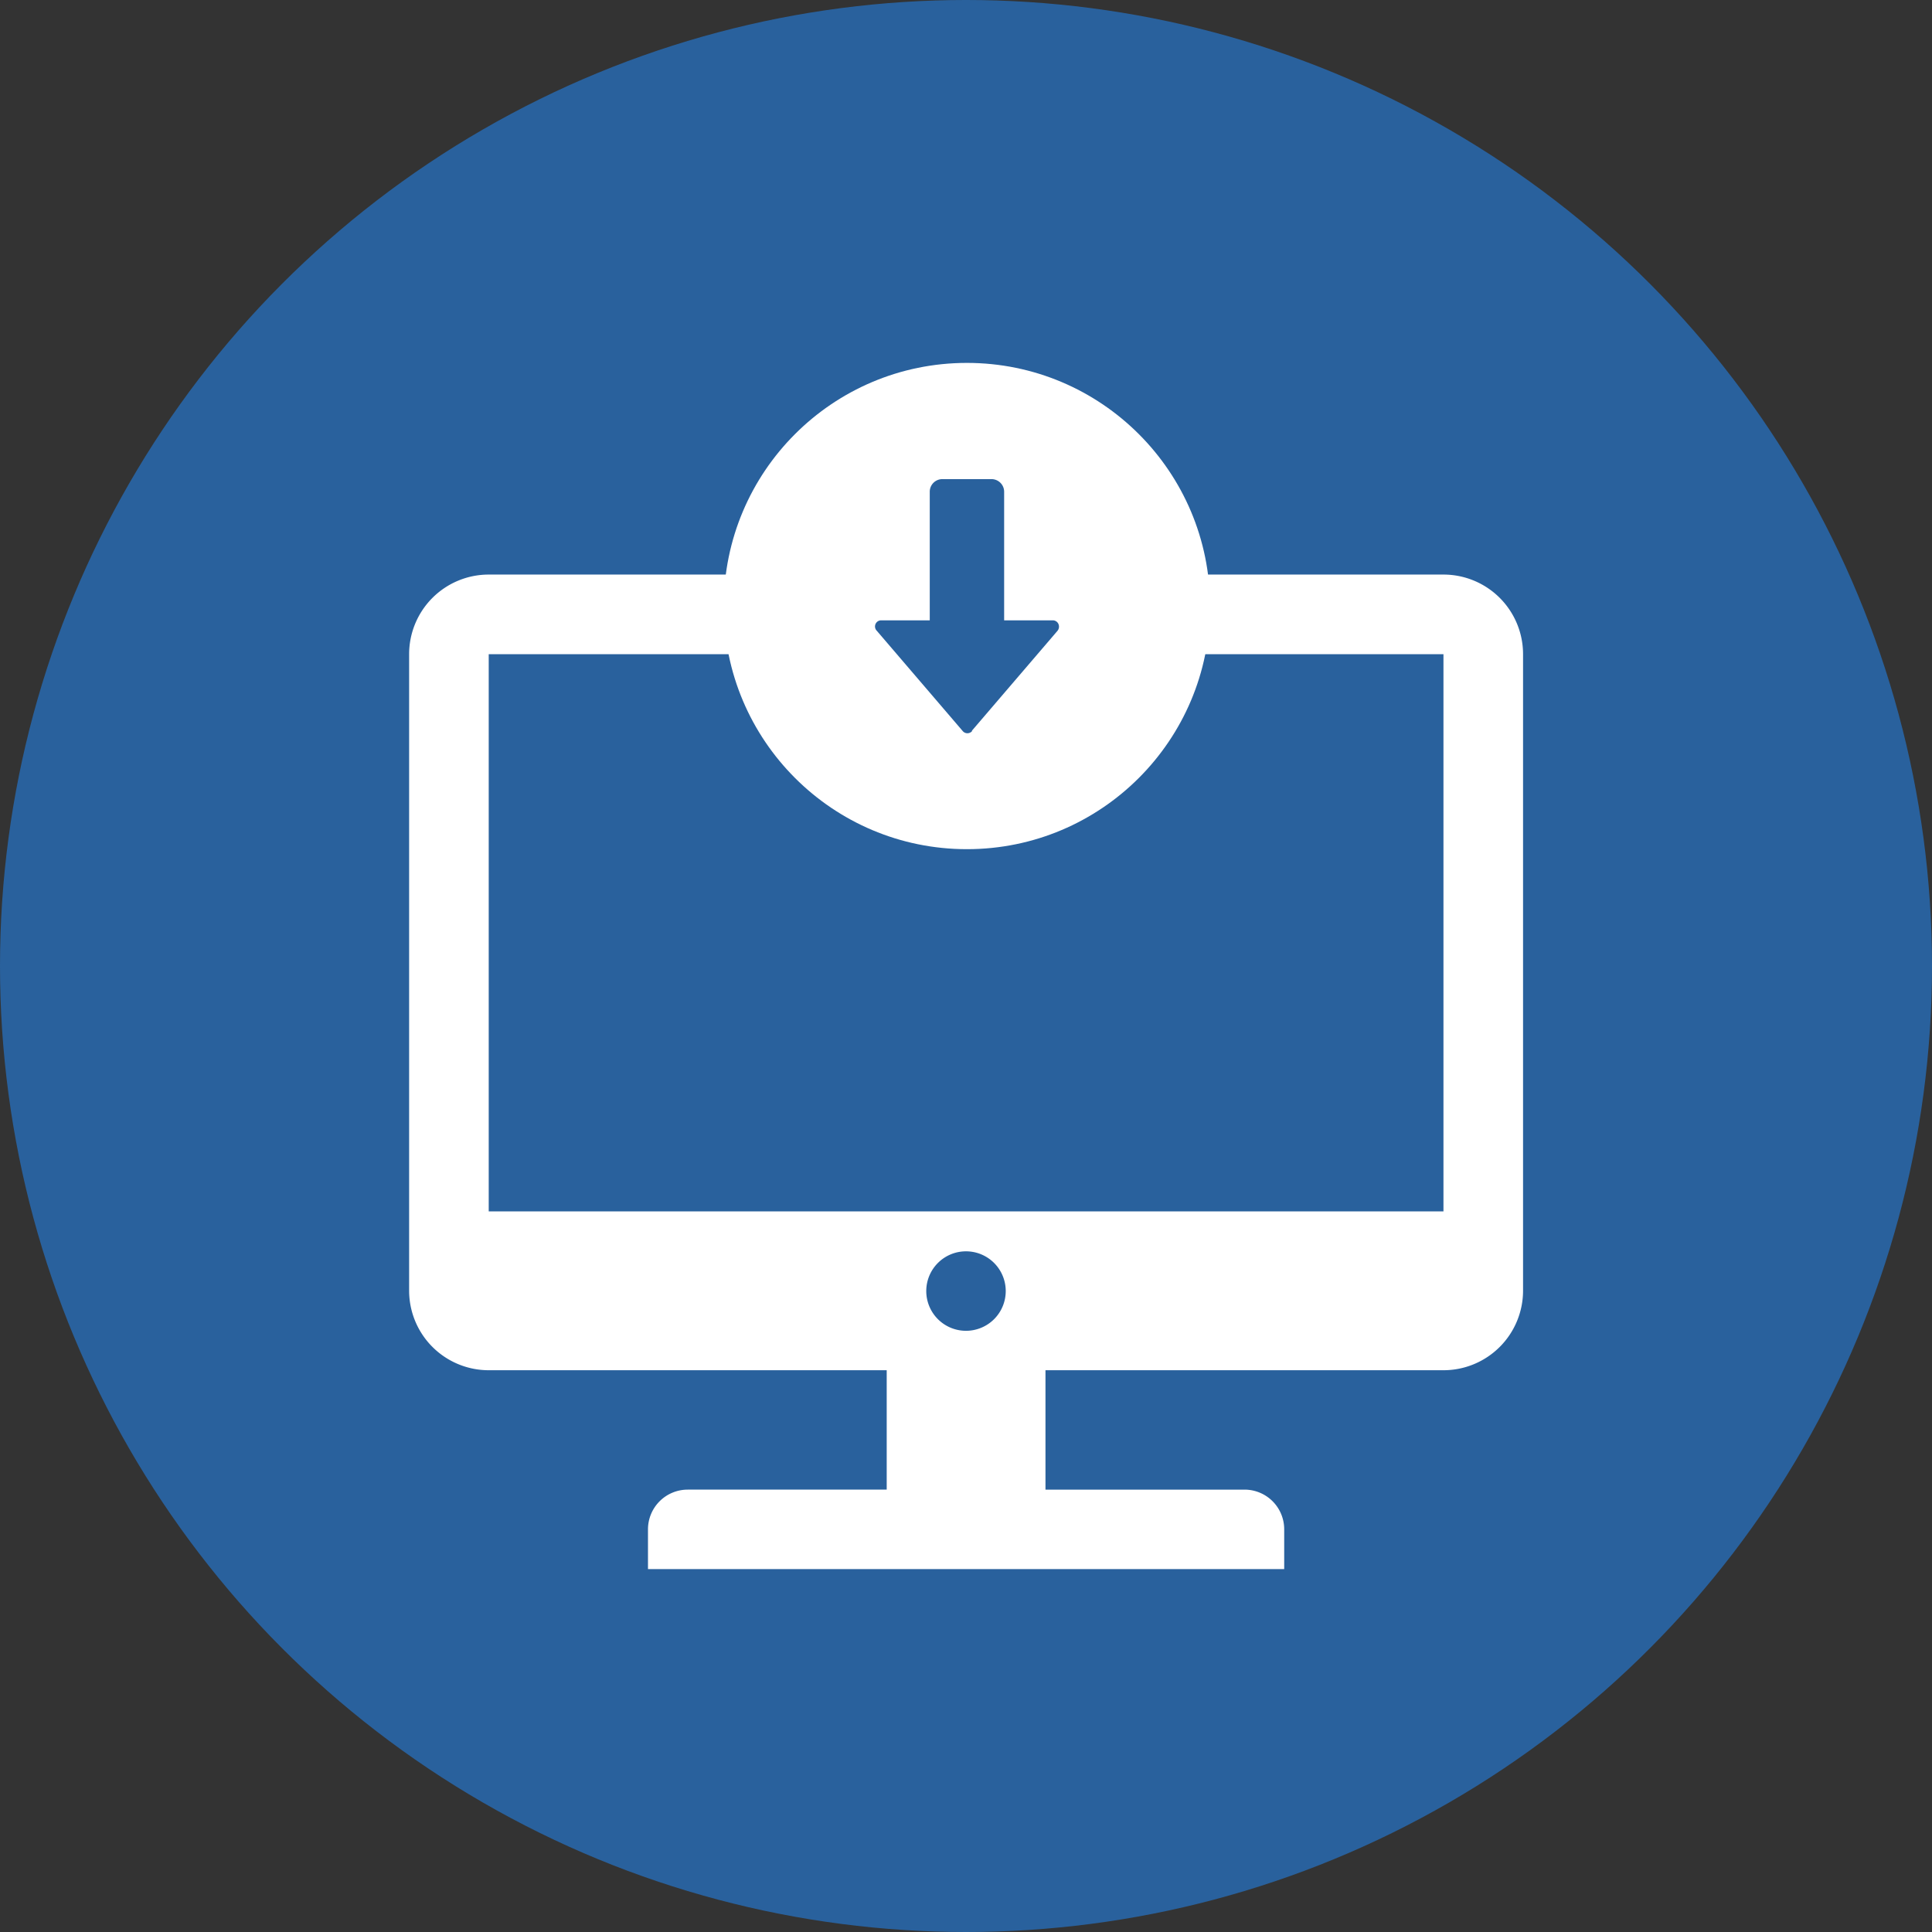
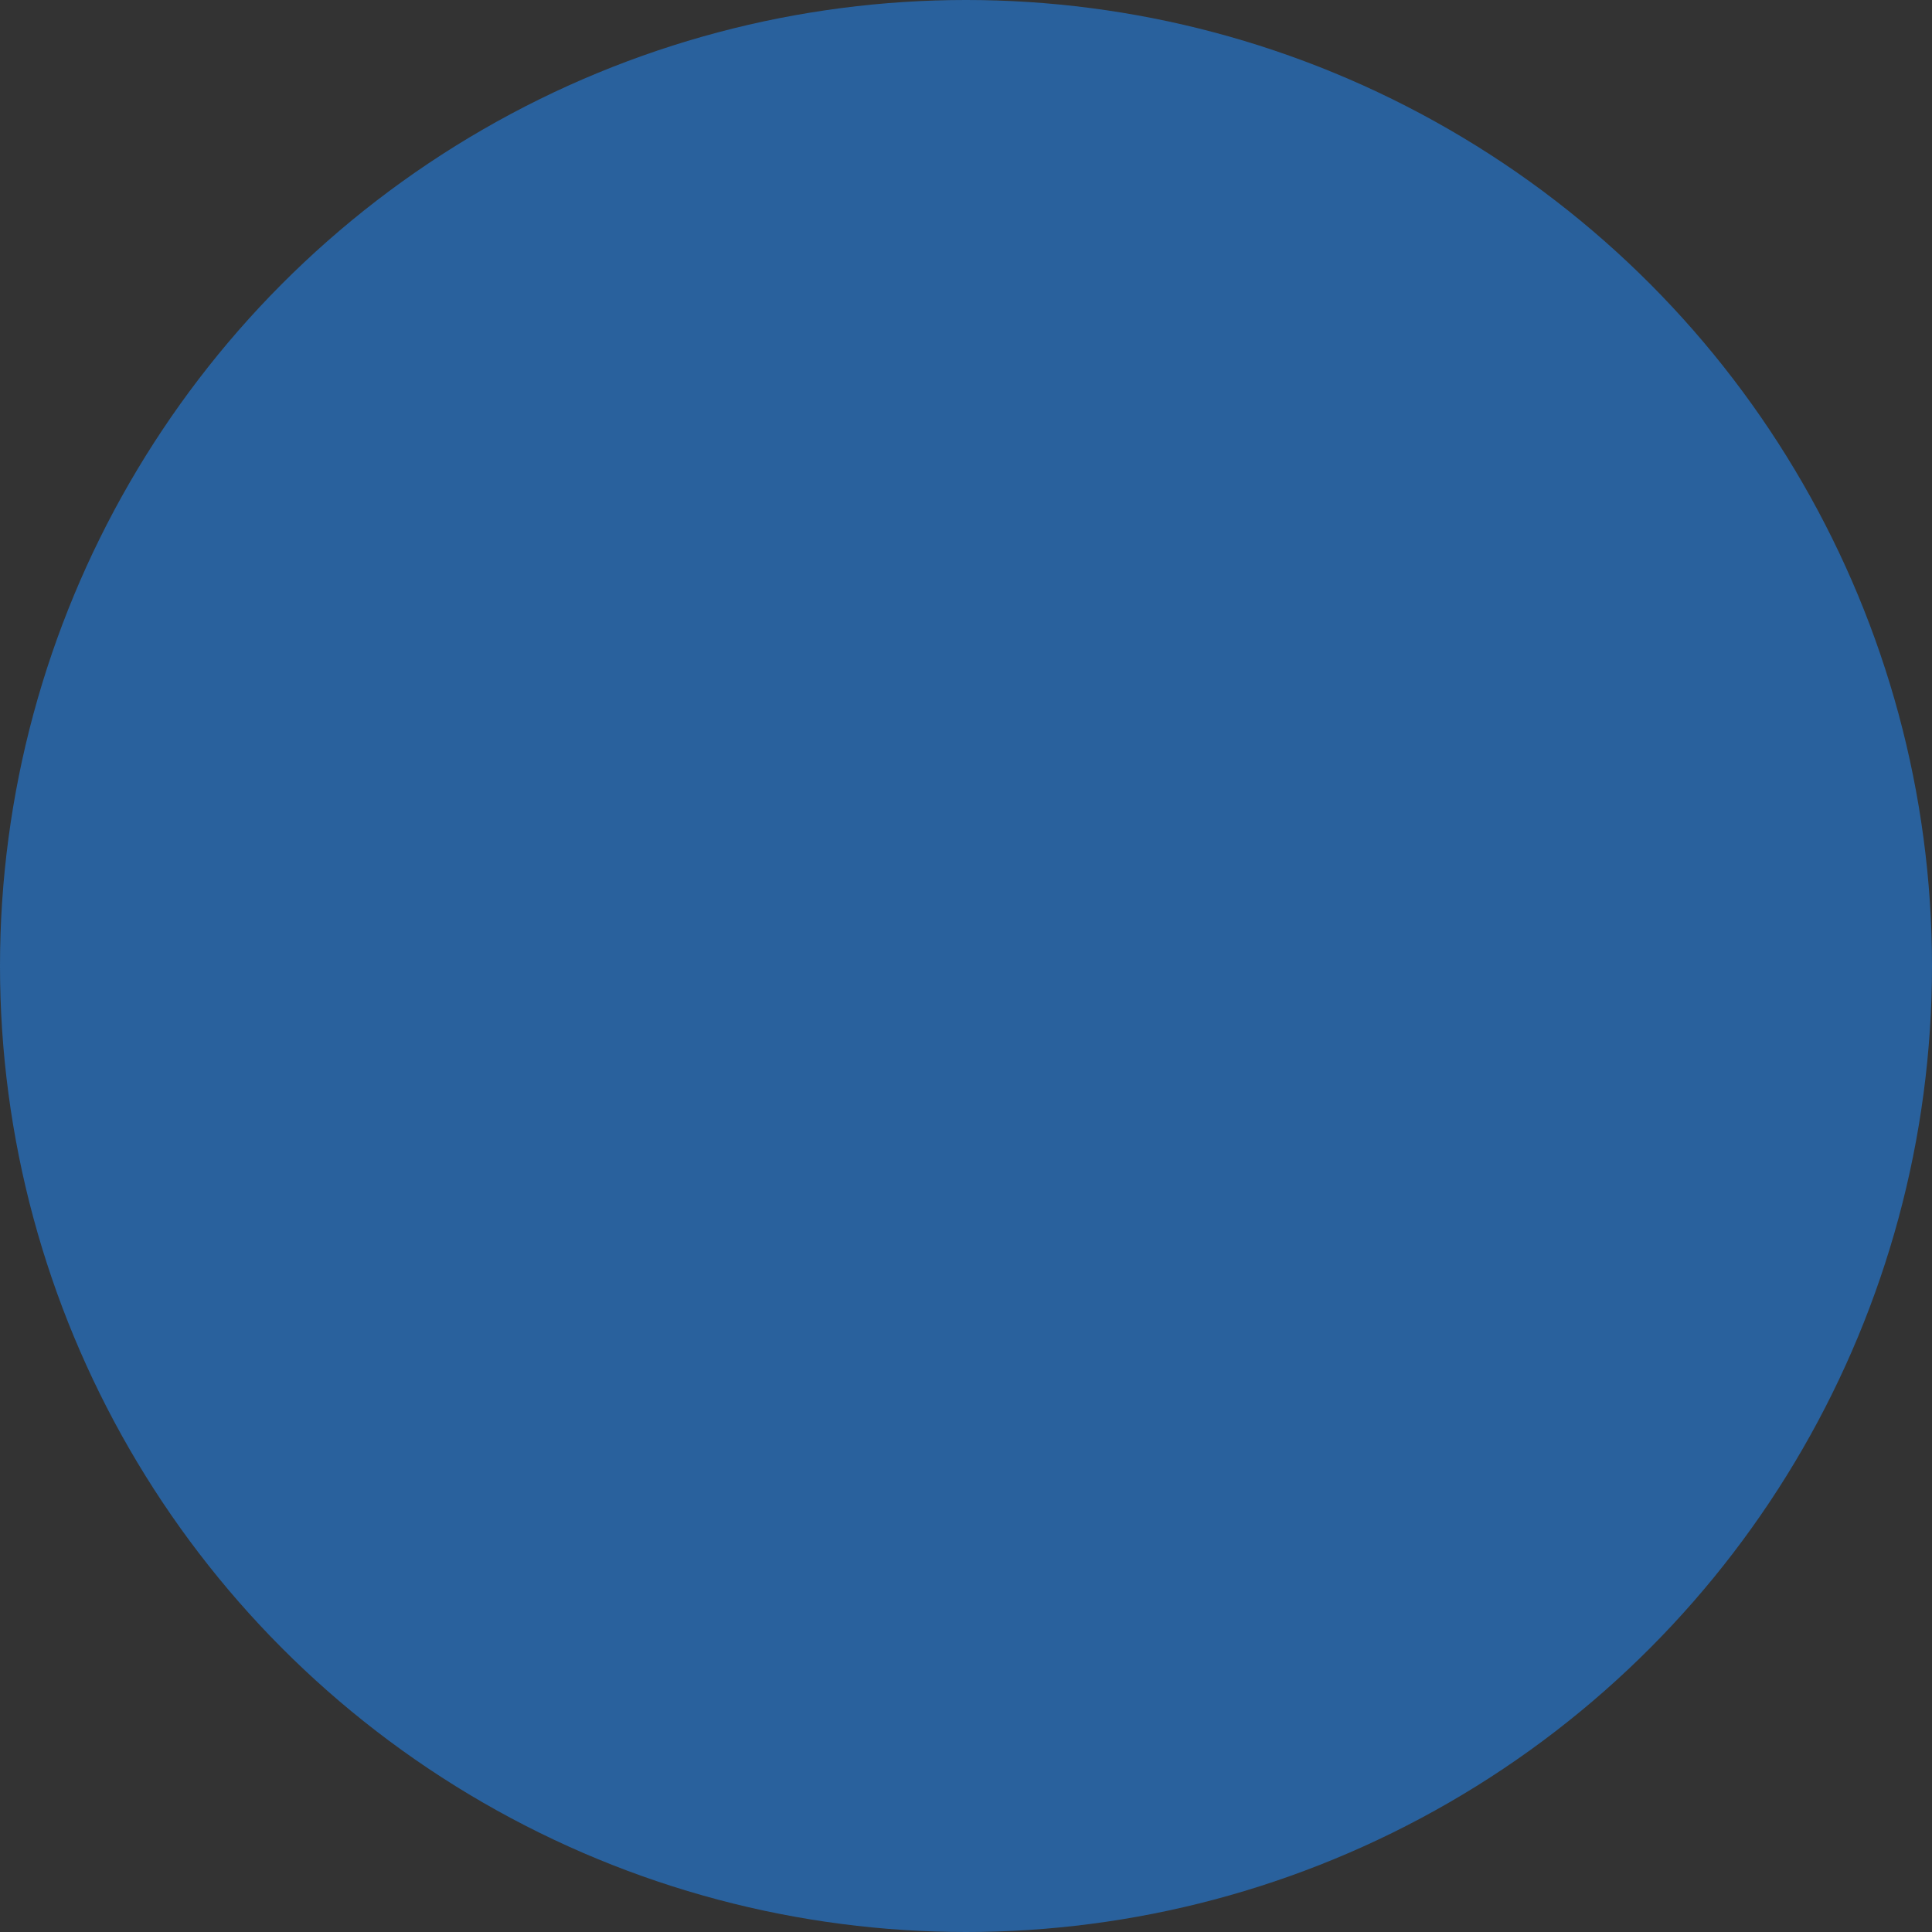
<svg xmlns="http://www.w3.org/2000/svg" id="图层_1" data-name="图层 1" viewBox="0 0 315.54 315.54">
  <rect x="0" y="0" width="315.54" height="315.54" fill="#333333" stroke="none" />
  <defs>
    <style>.cls-1{fill:#29619d;}.cls-2{fill:#fff;}</style>
  </defs>
  <title>download-and-install</title>
  <circle class="cls-1" cx="157.77" cy="157.77" r="157.77" />
-   <path class="cls-2" d="M235.73,93.84H79.82a13,13,0,0,0-13,13V210.79a13,13,0,0,0,13,13h65v19.5h-32.5a6.49,6.49,0,0,0-6.49,6.49v6.49H209.74v-6.49a6.48,6.48,0,0,0-6.49-6.49h-32.5v-19.5h65a13,13,0,0,0,13-13V106.85A13,13,0,0,0,235.73,93.84Zm-84.45,117a6.49,6.49,0,1,1,6.49,6.51,6.49,6.49,0,0,1-6.49-6.51Zm-71.46-13V106.85H235.75v91H79.82Z" />
-   <circle class="cls-2" cx="157.92" cy="98.98" r="39.71" />
  <path class="cls-1" d="M158.71,119.37l14-16.34a1.07,1.07,0,0,0,.16-1.11,1,1,0,0,0-1-.6H164v-21a2.07,2.07,0,0,0-2.08-2.07h-8a2.06,2.06,0,0,0-2.07,2.07v21H144a1,1,0,0,0-.79,1.71l14,16.34a1,1,0,0,0,1.58,0Z" />
</svg>